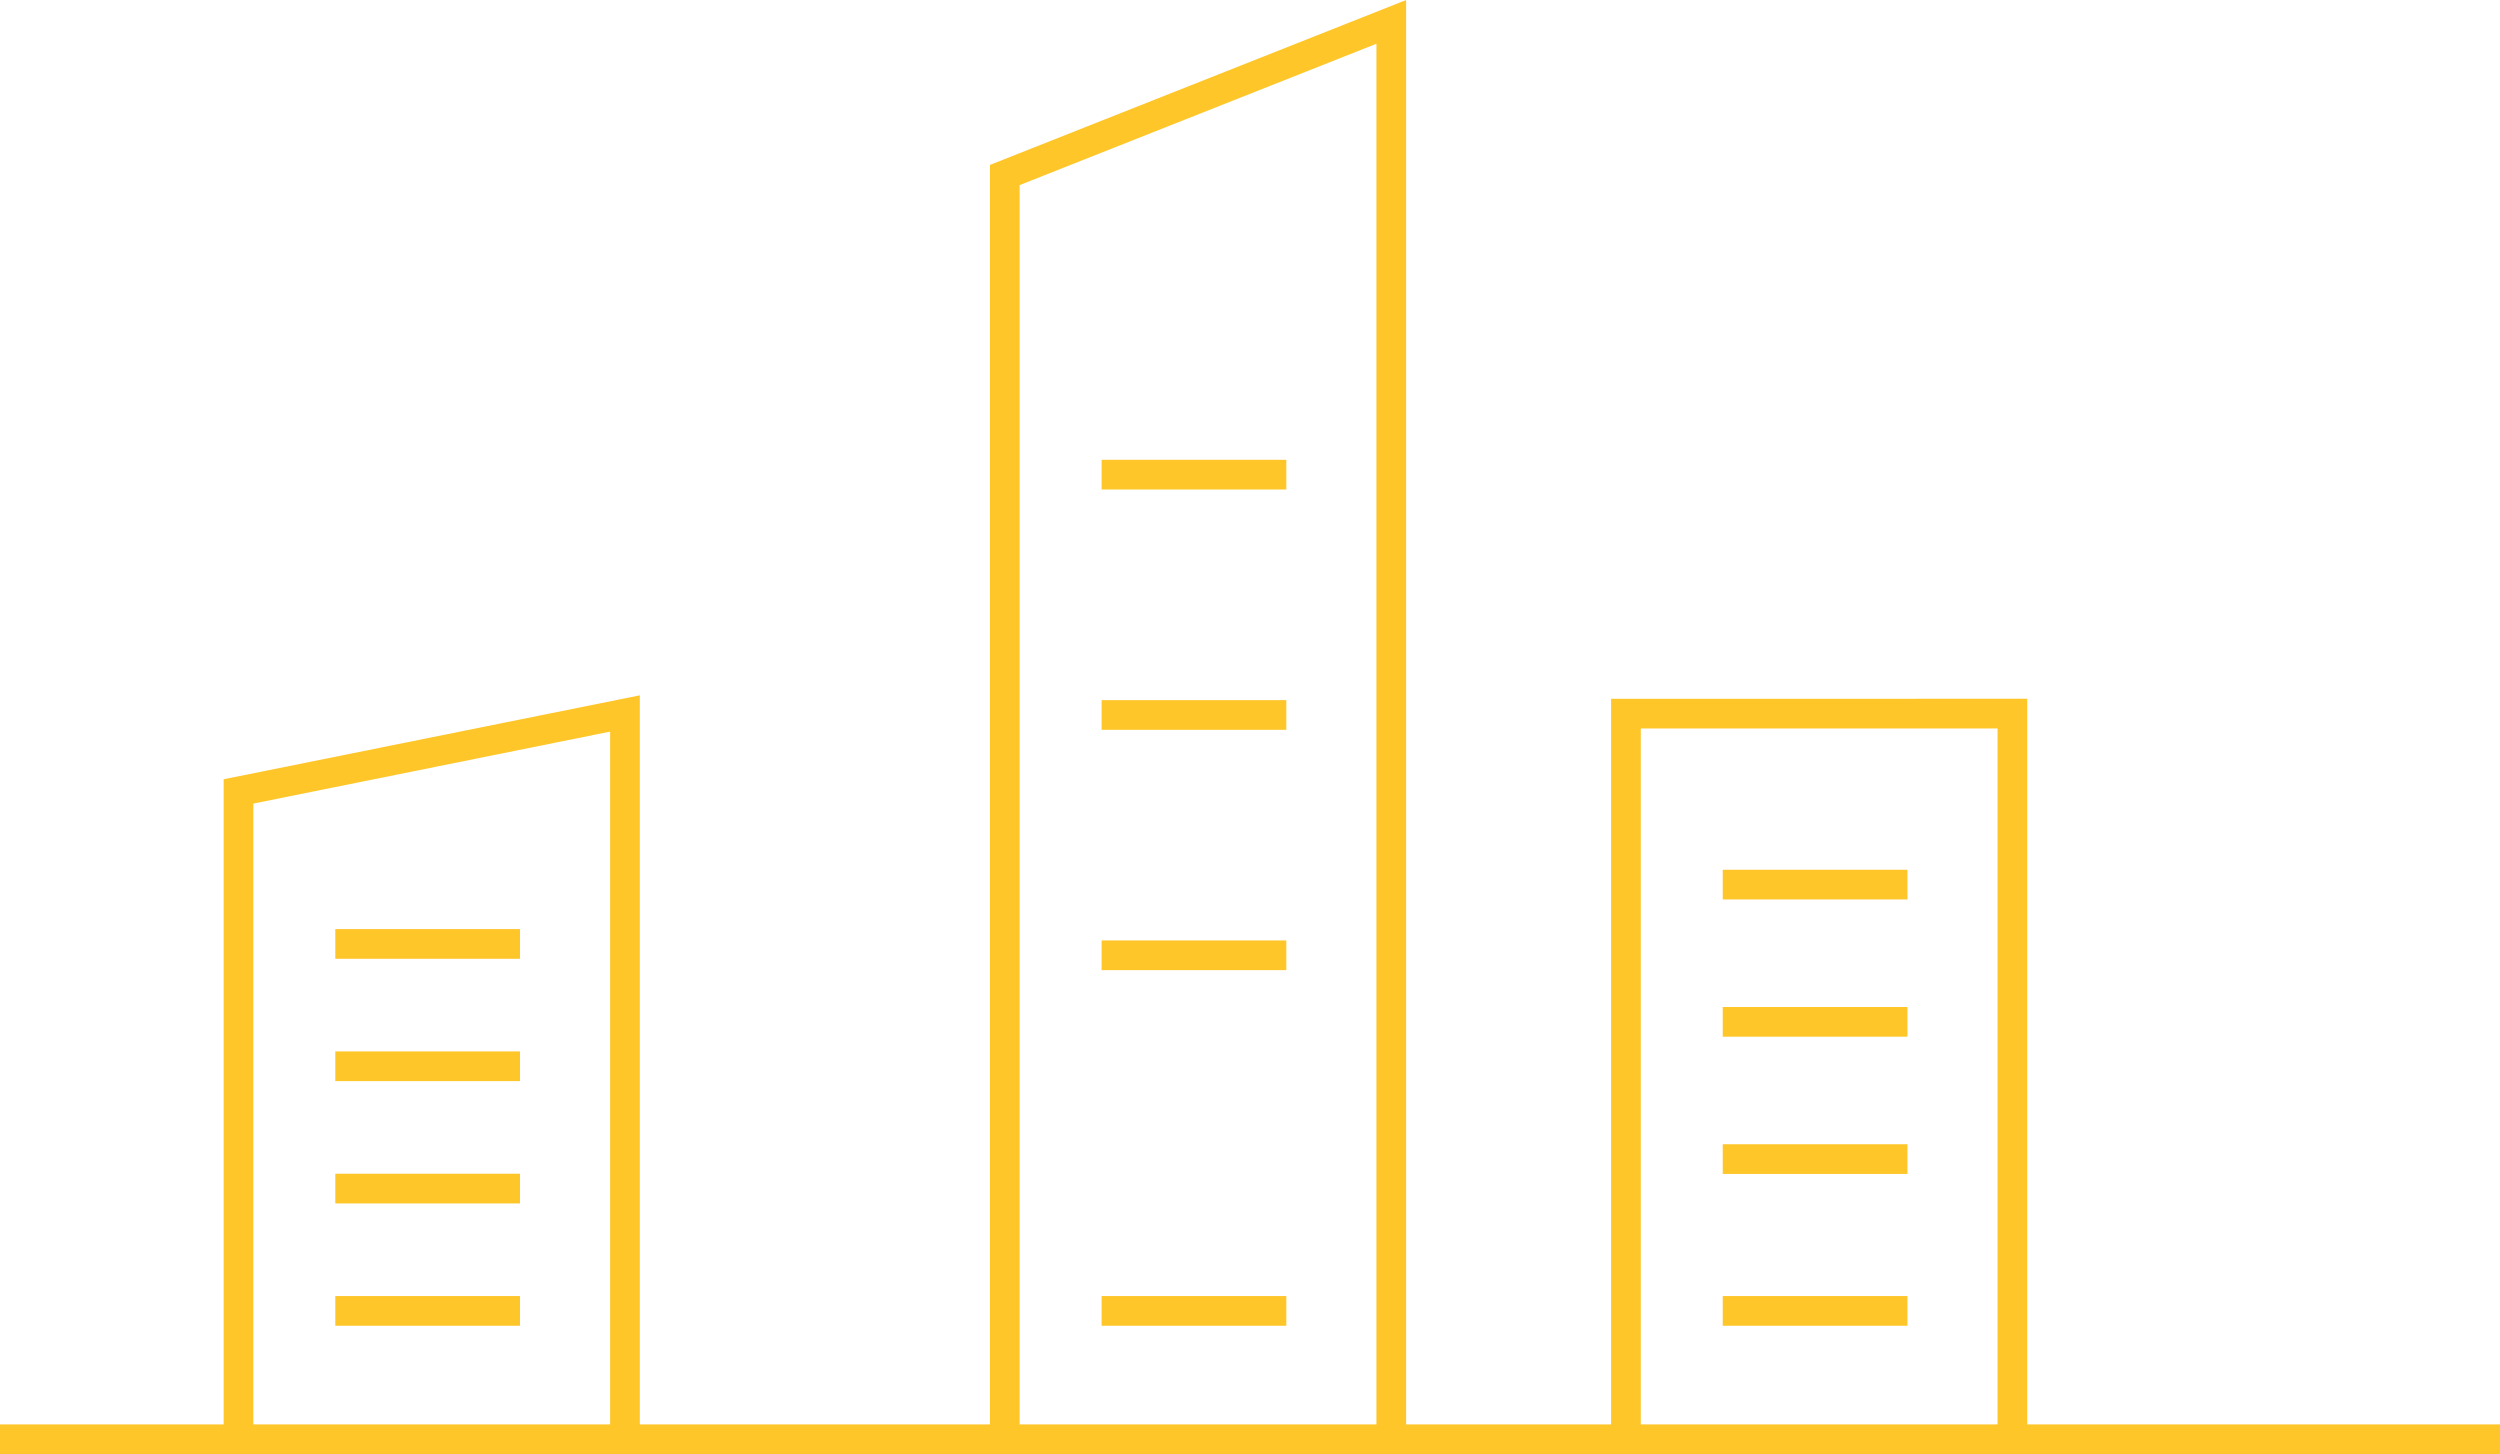
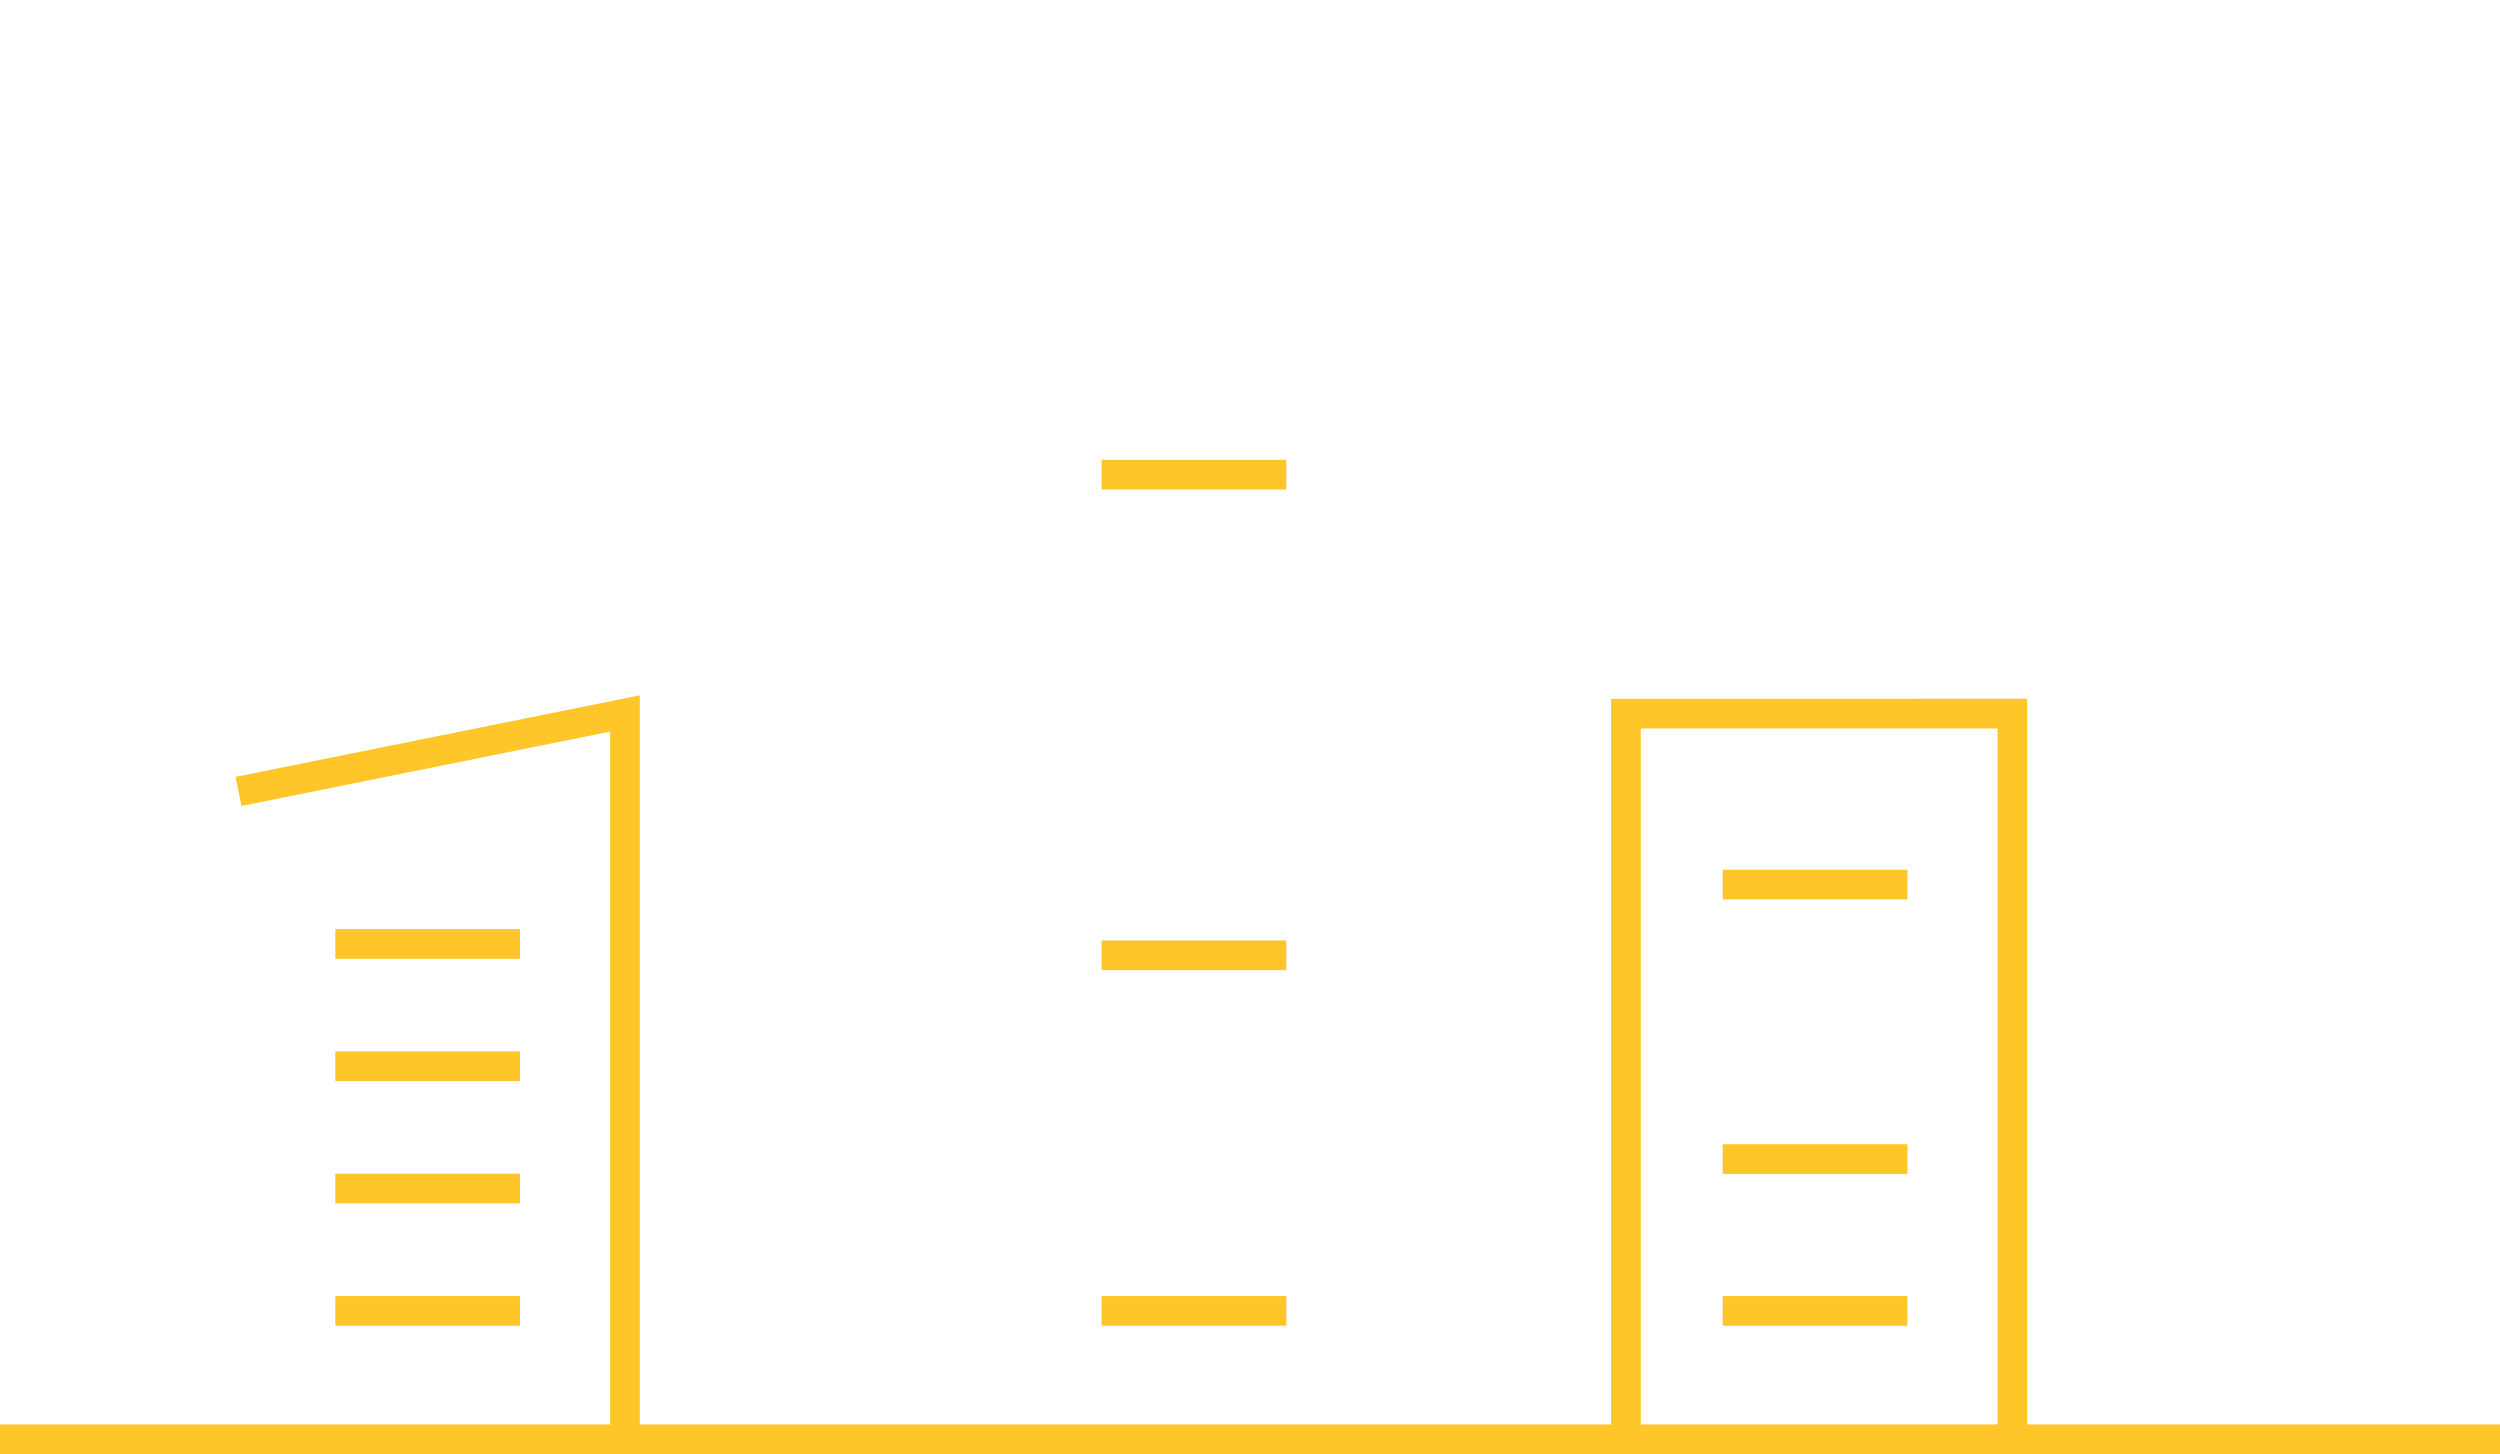
<svg xmlns="http://www.w3.org/2000/svg" width="84.184" height="48.965" viewBox="0 0 84.184 48.965">
  <defs>
    <style>
      .cls-1 {
        fill: none;
        stroke: #ffc629;
      }
    </style>
  </defs>
  <g id="Grupo_347" data-name="Grupo 347" transform="translate(0 -20.846)">
    <g id="Grupo_312" data-name="Grupo 312" transform="translate(8.032 44.871)">
-       <path id="Trazado_313" data-name="Trazado 313" class="cls-1" d="M-48.774,2522.8V2498.66l-13.014,2.625V2522.8" transform="translate(61.787 -2498.66)" />
+       <path id="Trazado_313" data-name="Trazado 313" class="cls-1" d="M-48.774,2522.8V2498.66l-13.014,2.625" transform="translate(61.787 -2498.66)" />
      <line id="Línea_27" data-name="Línea 27" class="cls-1" x2="6.22" transform="translate(3.259 11.88)" />
      <line id="Línea_23" data-name="Línea 23" class="cls-1" x2="6.22" transform="translate(3.259 20.118)" />
      <line id="Línea_25" data-name="Línea 25" class="cls-1" x2="6.22" transform="translate(3.259 7.761)" />
      <line id="Línea_22" data-name="Línea 22" class="cls-1" x2="6.22" transform="translate(3.259 15.999)" />
    </g>
    <g id="Grupo_348" data-name="Grupo 348" transform="translate(33.836 21.582)">
-       <path id="Trazado_313-2" data-name="Trazado 313" class="cls-1" d="M-48.774,2546.091v-47.431l-13.014,5.156v42.275" transform="translate(61.787 -2498.659)" />
-       <line id="Línea_27-2" data-name="Línea 27" class="cls-1" x2="6.22" transform="translate(3.259 23.34)" />
      <line id="Línea_23-2" data-name="Línea 23" class="cls-1" x2="6.22" transform="translate(3.259 43.407)" />
      <line id="Línea_25-2" data-name="Línea 25" class="cls-1" x2="6.22" transform="translate(3.259 15.247)" />
      <line id="Línea_22-2" data-name="Línea 22" class="cls-1" x2="6.22" transform="translate(3.259 31.432)" />
    </g>
    <g id="Grupo_349" data-name="Grupo 349" transform="translate(54.751 44.871)">
      <path id="Trazado_313-3" data-name="Trazado 313" class="cls-1" d="M-48.774,2526.7v-24.143H-61.787V2526.7" transform="translate(61.787 -2502.552)" />
-       <line id="Línea_27-3" data-name="Línea 27" class="cls-1" x2="6.22" transform="translate(3.259 10.384)" />
      <line id="Línea_23-3" data-name="Línea 23" class="cls-1" x2="6.22" transform="translate(3.259 20.118)" />
      <line id="Línea_25-3" data-name="Línea 25" class="cls-1" x2="6.22" transform="translate(3.259 5.763)" />
      <line id="Línea_22-3" data-name="Línea 22" class="cls-1" x2="6.22" transform="translate(3.259 15.006)" />
    </g>
    <line id="Línea_30" data-name="Línea 30" class="cls-1" x2="84.184" transform="translate(0 69.311)" />
  </g>
</svg>